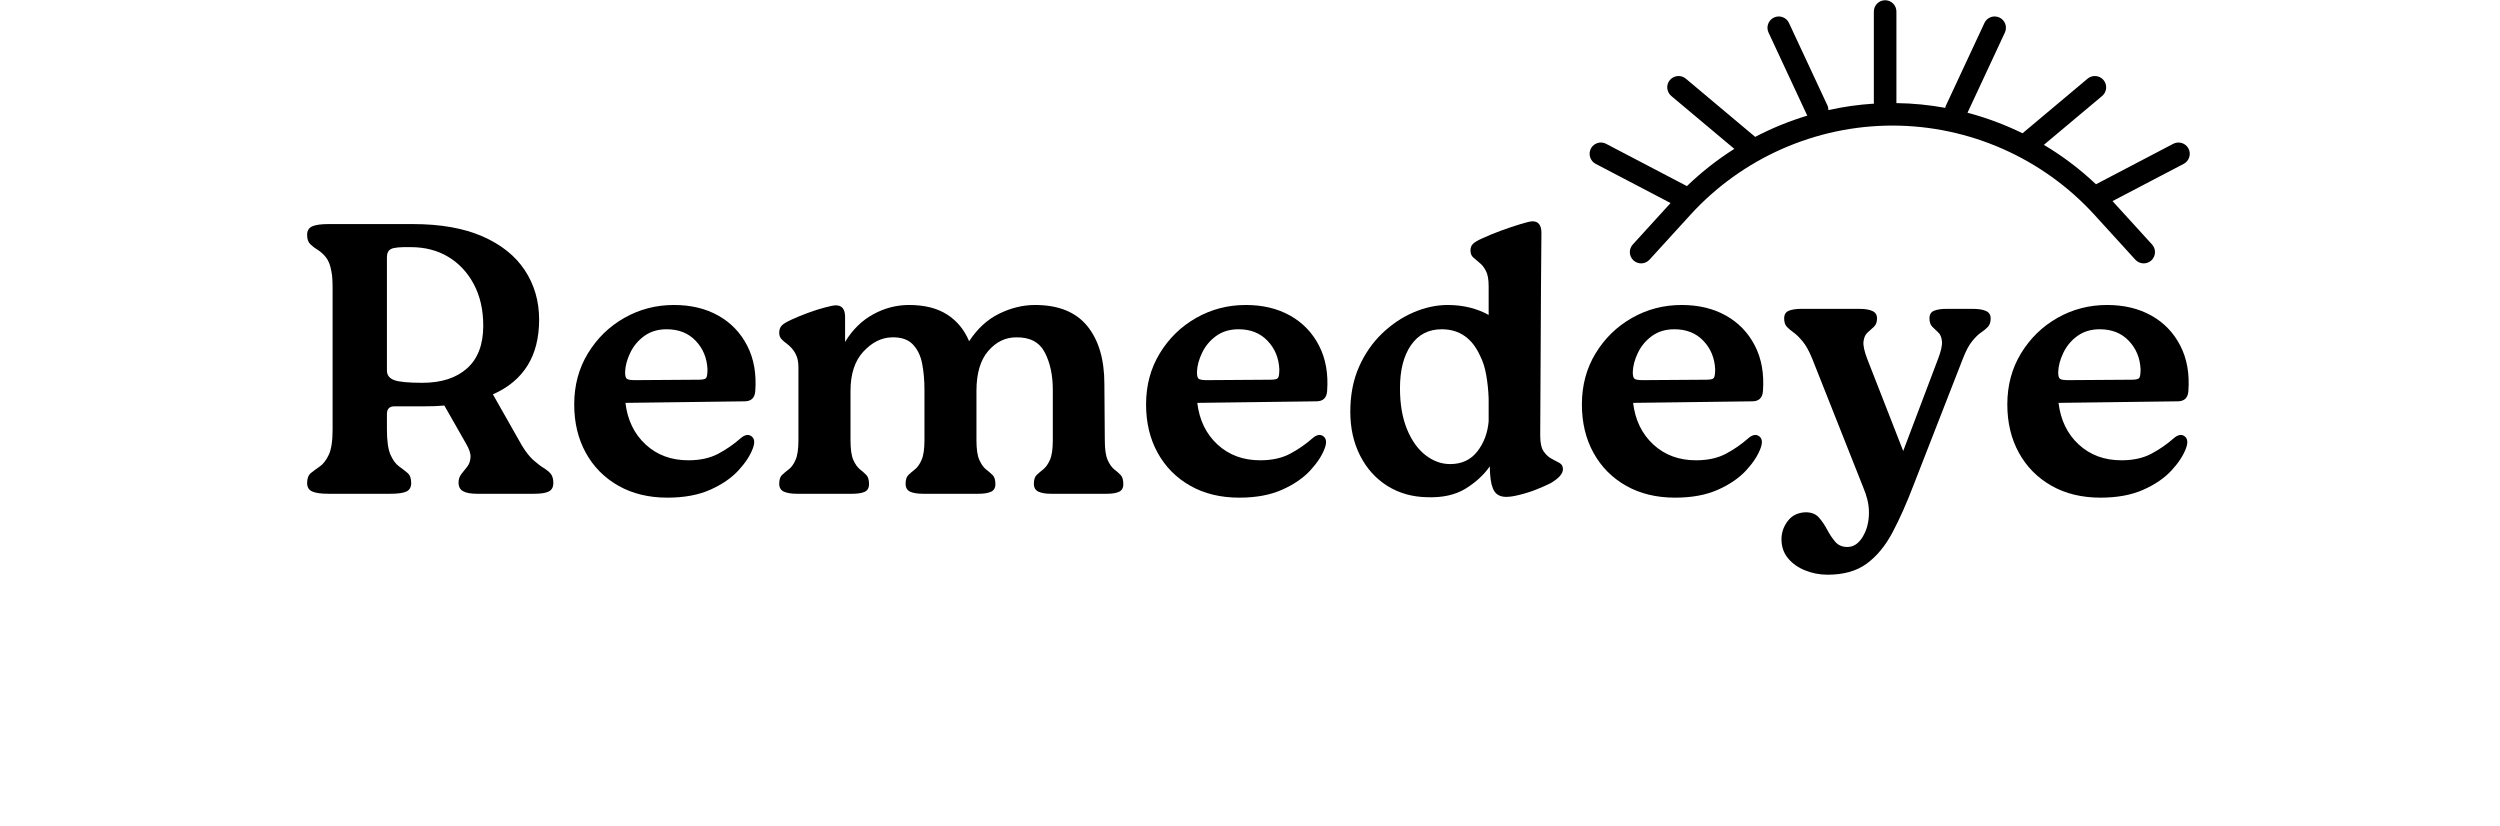
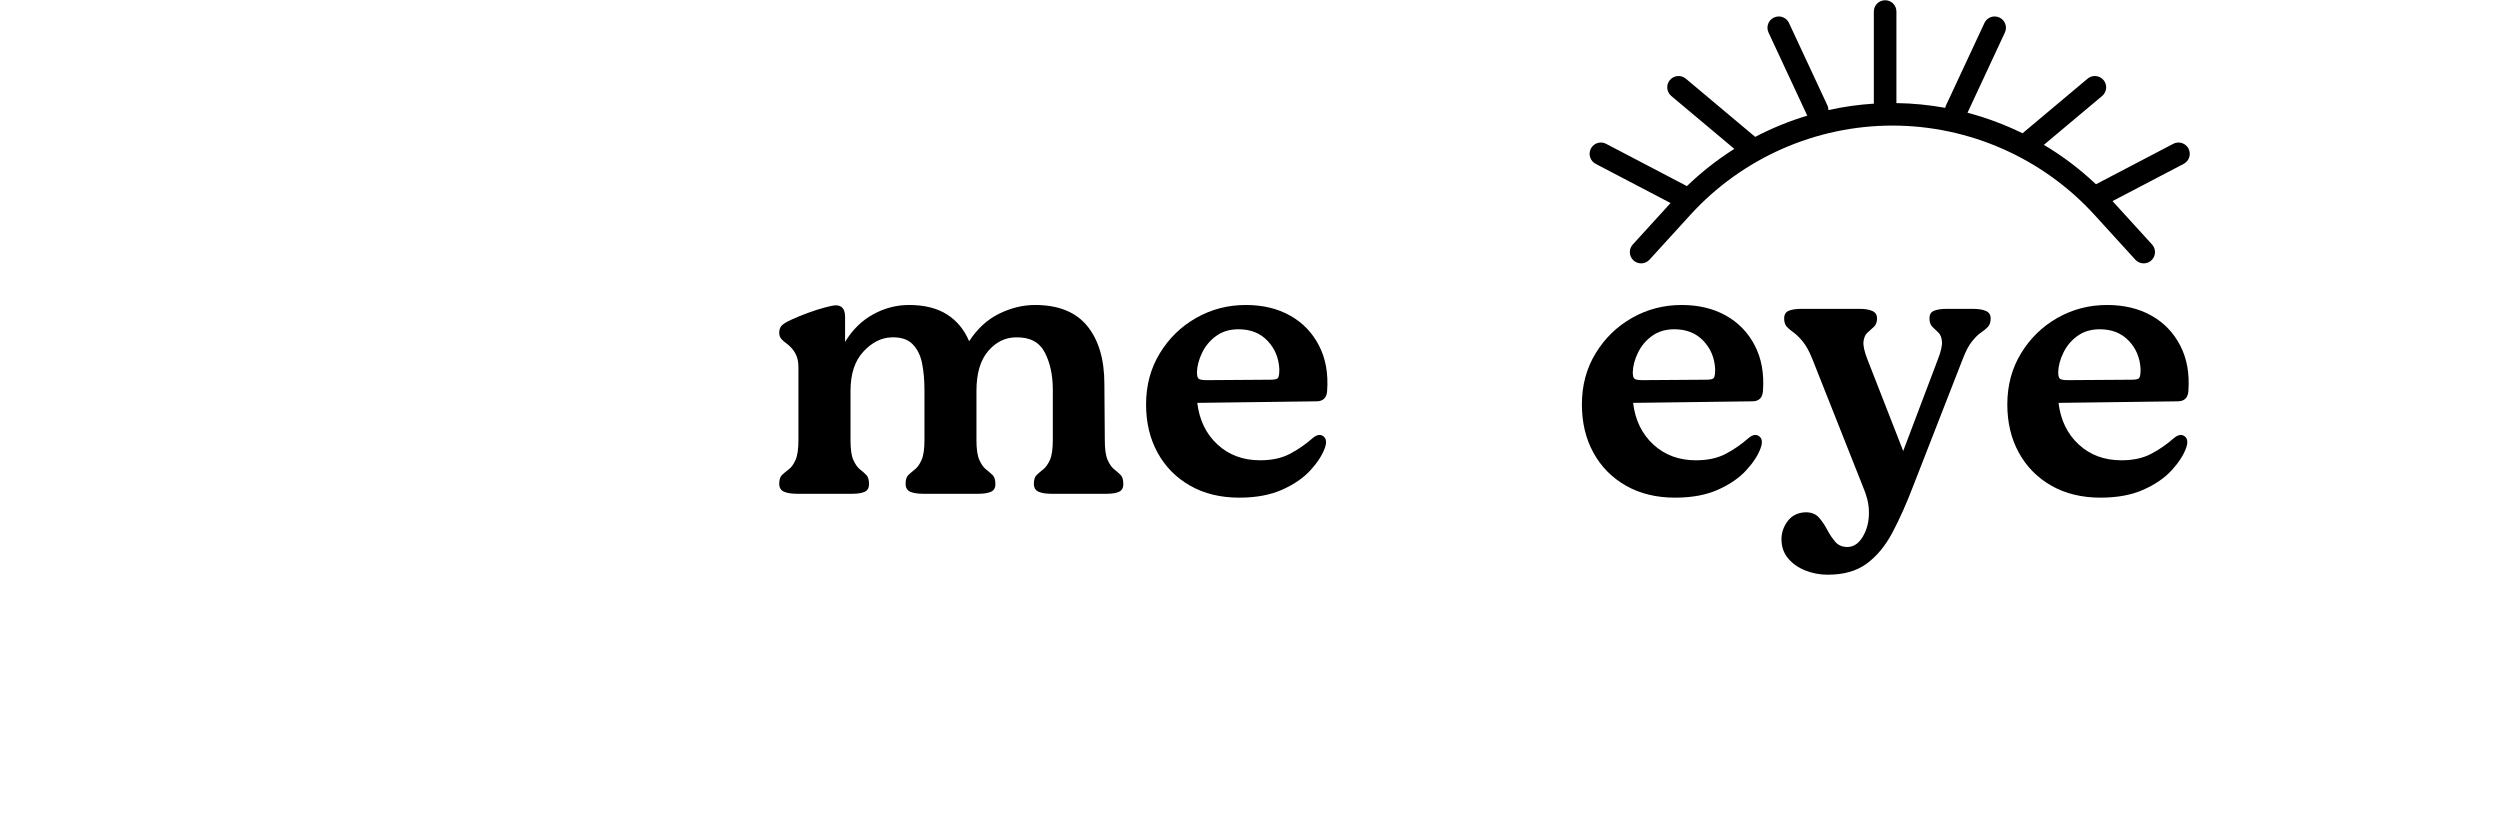
<svg xmlns="http://www.w3.org/2000/svg" version="1.0" preserveAspectRatio="xMidYMid meet" height="200" viewBox="0 0 453.75 150" zoomAndPan="magnify" width="605">
  <defs>
    <g />
    <clipPath id="306dbfc849">
      <path clip-rule="nonzero" d="M 288.141 0.055 L 397.582 0.055 L 397.582 48 L 288.141 48 Z M 288.141 0.055" />
    </clipPath>
  </defs>
  <g clip-path="url(#306dbfc849)">
    <path fill-rule="nonzero" fill-opacity="1" d="M 396.344 29.738 L 383.422 36.5 L 390.598 44.375 C 391.359 45.211 391.301 46.508 390.465 47.27 C 389.629 48.031 388.332 47.973 387.566 47.137 L 380.129 38.977 C 370.75 28.691 357.391 22.793 343.473 22.793 C 329.555 22.793 316.195 28.695 306.82 38.977 L 299.379 47.137 C 298.617 47.973 297.32 48.031 296.484 47.27 C 295.648 46.508 295.586 45.211 296.352 44.375 L 303.207 36.852 L 289.613 29.738 C 288.609 29.211 288.223 27.973 288.746 26.969 C 289.113 26.27 289.824 25.871 290.562 25.871 C 290.883 25.871 291.211 25.945 291.512 26.105 L 306.121 33.75 C 306.141 33.758 306.152 33.77 306.172 33.781 C 308.816 31.227 311.703 28.965 314.781 27.02 L 303.336 17.418 C 302.469 16.688 302.355 15.395 303.082 14.527 C 303.488 14.043 304.07 13.797 304.656 13.797 C 305.121 13.797 305.586 13.953 305.973 14.273 L 318.566 24.844 C 321.594 23.262 324.762 21.969 328.035 20.984 C 328.008 20.938 327.977 20.898 327.953 20.848 L 320.988 5.906 C 320.508 4.879 320.953 3.66 321.977 3.18 C 322.258 3.051 322.551 2.988 322.844 2.988 C 323.613 2.988 324.355 3.426 324.699 4.172 L 331.668 19.113 C 331.801 19.395 331.855 19.688 331.855 19.98 C 334.566 19.379 337.328 18.984 340.125 18.809 C 340.117 18.734 340.102 18.656 340.102 18.582 L 340.102 2.094 C 340.102 0.961 341.02 0.043 342.152 0.043 C 343.281 0.043 344.199 0.961 344.199 2.094 L 344.199 18.582 C 344.199 18.625 344.188 18.668 344.188 18.711 C 347.18 18.75 350.148 19.043 353.062 19.574 C 353.094 19.418 353.137 19.266 353.207 19.113 L 360.176 4.172 C 360.52 3.426 361.262 2.988 362.031 2.988 C 362.324 2.988 362.617 3.051 362.898 3.18 C 363.922 3.66 364.367 4.879 363.887 5.906 L 357.102 20.461 C 360.551 21.371 363.895 22.625 367.09 24.188 L 378.902 14.273 C 379.285 13.953 379.754 13.797 380.219 13.797 C 380.805 13.797 381.383 14.043 381.789 14.527 C 382.52 15.395 382.406 16.688 381.539 17.418 L 370.961 26.289 C 374.352 28.309 377.523 30.703 380.418 33.445 L 394.441 26.105 C 394.746 25.945 395.07 25.871 395.391 25.871 C 396.129 25.871 396.844 26.27 397.211 26.969 C 397.734 27.973 397.348 29.211 396.344 29.738 Z M 396.344 29.738" fill="#000000" />
  </g>
  <g fill-opacity="1" fill="#000000">
    <g transform="translate(53.649, 89.621)">
      <g>
-         <path d="M 35.812 -18.047 L 41.047 -8.812 C 41.754 -7.645 42.441 -6.758 43.109 -6.156 C 43.785 -5.551 44.406 -5.07 44.969 -4.719 C 45.531 -4.375 45.973 -4.016 46.297 -3.641 C 46.617 -3.266 46.781 -2.703 46.781 -1.953 C 46.781 -1.211 46.508 -0.703 45.969 -0.422 C 45.438 -0.141 44.52 0 43.219 0 L 32.938 0 C 31.82 0 30.984 -0.148 30.422 -0.453 C 29.859 -0.754 29.578 -1.281 29.578 -2.031 C 29.578 -2.633 29.75 -3.156 30.094 -3.594 C 30.445 -4.039 30.801 -4.484 31.156 -4.922 C 31.508 -5.367 31.707 -5.93 31.75 -6.609 C 31.801 -7.285 31.52 -8.133 30.906 -9.156 L 27 -16.016 C 26.438 -15.973 25.863 -15.938 25.281 -15.906 C 24.695 -15.883 24.102 -15.875 23.5 -15.875 L 17.969 -15.875 C 17.039 -15.875 16.578 -15.41 16.578 -14.484 L 16.578 -11.672 C 16.578 -9.578 16.797 -8.039 17.234 -7.062 C 17.68 -6.082 18.195 -5.383 18.781 -4.969 C 19.363 -4.551 19.875 -4.156 20.312 -3.781 C 20.758 -3.406 20.984 -2.797 20.984 -1.953 C 20.984 -1.211 20.703 -0.703 20.141 -0.422 C 19.578 -0.141 18.578 0 17.141 0 L 6.016 0 C 4.617 0 3.613 -0.141 3 -0.422 C 2.395 -0.703 2.094 -1.211 2.094 -1.953 C 2.094 -2.797 2.328 -3.406 2.797 -3.781 C 3.266 -4.156 3.801 -4.551 4.406 -4.969 C 5.008 -5.383 5.547 -6.082 6.016 -7.062 C 6.484 -8.039 6.719 -9.578 6.719 -11.672 L 6.719 -37.062 C 6.719 -37.852 6.703 -38.492 6.672 -38.984 C 6.648 -39.473 6.594 -39.93 6.5 -40.359 C 6.312 -41.473 5.984 -42.32 5.516 -42.906 C 5.055 -43.488 4.555 -43.941 4.016 -44.266 C 3.484 -44.598 3.031 -44.945 2.656 -45.312 C 2.281 -45.688 2.094 -46.25 2.094 -47 C 2.094 -47.738 2.395 -48.25 3 -48.531 C 3.613 -48.812 4.617 -48.953 6.016 -48.953 L 21.266 -48.953 C 26.297 -48.953 30.516 -48.207 33.922 -46.719 C 37.328 -45.227 39.891 -43.176 41.609 -40.562 C 43.336 -37.945 44.203 -34.961 44.203 -31.609 C 44.203 -25.035 41.406 -20.516 35.812 -18.047 Z M 23.016 -20.141 C 26.461 -20.141 29.164 -21.016 31.125 -22.766 C 33.082 -24.516 34.062 -27.094 34.062 -30.5 C 34.062 -33.383 33.488 -35.898 32.344 -38.047 C 31.195 -40.191 29.645 -41.848 27.688 -43.016 C 25.738 -44.18 23.477 -44.766 20.906 -44.766 C 19.039 -44.805 17.852 -44.695 17.344 -44.438 C 16.832 -44.188 16.578 -43.688 16.578 -42.938 L 16.578 -22.375 C 16.578 -21.539 17.02 -20.957 17.906 -20.625 C 18.789 -20.301 20.492 -20.141 23.016 -20.141 Z M 23.016 -20.141" />
-       </g>
+         </g>
    </g>
  </g>
  <g fill-opacity="1" fill="#000000">
    <g transform="translate(101.908, 89.621)">
      <g>
-         <path d="M 35.172 -18.609 C 35.078 -17.391 34.426 -16.781 33.219 -16.781 L 11.609 -16.5 C 11.984 -13.375 13.207 -10.852 15.281 -8.938 C 17.352 -7.031 19.93 -6.078 23.016 -6.078 C 25.148 -6.078 26.961 -6.473 28.453 -7.266 C 29.953 -8.066 31.305 -9.004 32.516 -10.078 C 33.266 -10.723 33.914 -10.848 34.469 -10.453 C 35.031 -10.055 35.129 -9.348 34.766 -8.328 C 34.297 -7.016 33.422 -5.66 32.141 -4.266 C 30.859 -2.867 29.145 -1.691 27 -0.734 C 24.852 0.223 22.266 0.703 19.234 0.703 C 15.828 0.703 12.852 -0.02 10.312 -1.469 C 7.77 -2.914 5.801 -4.91 4.406 -7.453 C 3.008 -9.992 2.312 -12.914 2.312 -16.219 C 2.312 -19.676 3.141 -22.766 4.797 -25.484 C 6.453 -28.211 8.656 -30.359 11.406 -31.922 C 14.156 -33.484 17.16 -34.266 20.422 -34.266 C 23.492 -34.266 26.172 -33.625 28.453 -32.344 C 30.742 -31.062 32.492 -29.242 33.703 -26.891 C 34.922 -24.535 35.41 -21.773 35.172 -18.609 Z M 13.359 -20.625 L 24.891 -20.703 C 25.641 -20.703 26.094 -20.805 26.25 -21.016 C 26.414 -21.223 26.5 -21.75 26.5 -22.594 C 26.406 -24.645 25.691 -26.367 24.359 -27.766 C 23.035 -29.16 21.281 -29.859 19.094 -29.859 C 17.508 -29.859 16.156 -29.453 15.031 -28.641 C 13.914 -27.828 13.066 -26.812 12.484 -25.594 C 11.898 -24.383 11.586 -23.219 11.547 -22.094 C 11.547 -21.445 11.648 -21.039 11.859 -20.875 C 12.066 -20.707 12.566 -20.625 13.359 -20.625 Z M 13.359 -20.625" />
-       </g>
+         </g>
    </g>
  </g>
  <g fill-opacity="1" fill="#000000">
    <g transform="translate(138.976, 89.621)">
      <g>
        <path d="M 61.469 -19.938 L 61.547 -9.719 C 61.547 -8.094 61.719 -6.895 62.062 -6.125 C 62.414 -5.352 62.812 -4.789 63.25 -4.438 C 63.695 -4.094 64.082 -3.754 64.406 -3.422 C 64.738 -3.098 64.906 -2.539 64.906 -1.75 C 64.906 -1.051 64.633 -0.582 64.094 -0.344 C 63.562 -0.113 62.828 0 61.891 0 L 51.828 0 C 50.848 0 50.078 -0.125 49.516 -0.375 C 48.953 -0.633 48.672 -1.113 48.672 -1.812 C 48.672 -2.562 48.844 -3.098 49.188 -3.422 C 49.539 -3.754 49.938 -4.094 50.375 -4.438 C 50.82 -4.789 51.223 -5.352 51.578 -6.125 C 51.93 -6.895 52.109 -8.094 52.109 -9.719 L 52.109 -18.891 C 52.109 -21.547 51.617 -23.805 50.641 -25.672 C 49.66 -27.535 47.93 -28.441 45.453 -28.391 C 43.492 -28.391 41.801 -27.562 40.375 -25.906 C 38.957 -24.25 38.25 -21.836 38.25 -18.672 L 38.25 -9.719 C 38.25 -8.094 38.426 -6.895 38.781 -6.125 C 39.133 -5.352 39.531 -4.789 39.969 -4.438 C 40.414 -4.094 40.812 -3.754 41.156 -3.422 C 41.508 -3.098 41.688 -2.539 41.688 -1.75 C 41.688 -1.051 41.406 -0.582 40.844 -0.344 C 40.281 -0.113 39.535 0 38.609 0 L 28.609 0 C 27.578 0 26.781 -0.125 26.219 -0.375 C 25.664 -0.633 25.391 -1.113 25.391 -1.812 C 25.391 -2.562 25.562 -3.098 25.906 -3.422 C 26.258 -3.754 26.656 -4.094 27.094 -4.438 C 27.539 -4.789 27.938 -5.352 28.281 -6.125 C 28.633 -6.895 28.812 -8.094 28.812 -9.719 L 28.812 -18.891 C 28.812 -20.609 28.672 -22.191 28.391 -23.641 C 28.109 -25.086 27.535 -26.254 26.672 -27.141 C 25.816 -28.023 24.551 -28.441 22.875 -28.391 C 21.008 -28.348 19.297 -27.488 17.734 -25.812 C 16.172 -24.133 15.391 -21.754 15.391 -18.672 L 15.391 -9.719 C 15.391 -8.094 15.562 -6.895 15.906 -6.125 C 16.258 -5.352 16.656 -4.789 17.094 -4.438 C 17.539 -4.094 17.926 -3.754 18.25 -3.422 C 18.582 -3.098 18.75 -2.539 18.75 -1.75 C 18.75 -1.051 18.477 -0.582 17.938 -0.344 C 17.406 -0.113 16.648 0 15.672 0 L 5.672 0 C 4.691 0 3.91 -0.125 3.328 -0.375 C 2.742 -0.633 2.453 -1.113 2.453 -1.812 C 2.453 -2.562 2.625 -3.098 2.969 -3.422 C 3.32 -3.754 3.727 -4.094 4.188 -4.438 C 4.656 -4.789 5.062 -5.352 5.406 -6.125 C 5.758 -6.895 5.938 -8.094 5.938 -9.719 L 5.938 -23.016 C 5.938 -23.992 5.75 -24.816 5.375 -25.484 C 5.008 -26.16 4.477 -26.758 3.781 -27.281 C 3.445 -27.508 3.141 -27.773 2.859 -28.078 C 2.586 -28.379 2.453 -28.766 2.453 -29.234 C 2.453 -29.797 2.613 -30.238 2.938 -30.562 C 3.258 -30.883 3.844 -31.234 4.688 -31.609 C 5.57 -32.023 6.562 -32.43 7.656 -32.828 C 8.75 -33.234 9.773 -33.562 10.734 -33.812 C 11.691 -34.07 12.359 -34.203 12.734 -34.203 C 13.848 -34.203 14.406 -33.5 14.406 -32.094 L 14.406 -27.562 C 15.758 -29.789 17.461 -31.461 19.516 -32.578 C 21.566 -33.703 23.734 -34.266 26.016 -34.266 C 28.816 -34.266 31.113 -33.691 32.906 -32.547 C 34.695 -31.41 36.035 -29.789 36.922 -27.688 C 38.422 -29.977 40.238 -31.645 42.375 -32.688 C 44.52 -33.738 46.691 -34.266 48.891 -34.266 C 53.129 -34.266 56.285 -32.992 58.359 -30.453 C 60.43 -27.91 61.469 -24.406 61.469 -19.938 Z M 61.469 -19.938" />
      </g>
    </g>
  </g>
  <g fill-opacity="1" fill="#000000">
    <g transform="translate(205.699, 89.621)">
      <g>
        <path d="M 35.172 -18.609 C 35.078 -17.391 34.426 -16.781 33.219 -16.781 L 11.609 -16.5 C 11.984 -13.375 13.207 -10.852 15.281 -8.938 C 17.352 -7.031 19.93 -6.078 23.016 -6.078 C 25.148 -6.078 26.961 -6.473 28.453 -7.266 C 29.953 -8.066 31.305 -9.004 32.516 -10.078 C 33.266 -10.723 33.914 -10.848 34.469 -10.453 C 35.031 -10.055 35.129 -9.348 34.766 -8.328 C 34.297 -7.016 33.422 -5.66 32.141 -4.266 C 30.859 -2.867 29.145 -1.691 27 -0.734 C 24.852 0.223 22.266 0.703 19.234 0.703 C 15.828 0.703 12.852 -0.02 10.312 -1.469 C 7.77 -2.914 5.801 -4.91 4.406 -7.453 C 3.008 -9.992 2.312 -12.914 2.312 -16.219 C 2.312 -19.676 3.141 -22.766 4.797 -25.484 C 6.453 -28.211 8.656 -30.359 11.406 -31.922 C 14.156 -33.484 17.16 -34.266 20.422 -34.266 C 23.492 -34.266 26.172 -33.625 28.453 -32.344 C 30.742 -31.062 32.492 -29.242 33.703 -26.891 C 34.922 -24.535 35.41 -21.773 35.172 -18.609 Z M 13.359 -20.625 L 24.891 -20.703 C 25.641 -20.703 26.094 -20.805 26.25 -21.016 C 26.414 -21.223 26.5 -21.75 26.5 -22.594 C 26.406 -24.645 25.691 -26.367 24.359 -27.766 C 23.035 -29.16 21.281 -29.859 19.094 -29.859 C 17.508 -29.859 16.156 -29.453 15.031 -28.641 C 13.914 -27.828 13.066 -26.812 12.484 -25.594 C 11.898 -24.383 11.586 -23.219 11.547 -22.094 C 11.547 -21.445 11.648 -21.039 11.859 -20.875 C 12.066 -20.707 12.566 -20.625 13.359 -20.625 Z M 13.359 -20.625" />
      </g>
    </g>
  </g>
  <g fill-opacity="1" fill="#000000">
    <g transform="translate(242.768, 89.621)">
      <g>
-         <path d="M 37 -47.344 L 36.922 -37.766 L 36.781 -10.562 C 36.781 -9.258 36.988 -8.301 37.406 -7.688 C 37.832 -7.082 38.312 -6.641 38.844 -6.359 C 39.383 -6.078 39.863 -5.82 40.281 -5.594 C 40.695 -5.363 40.906 -4.988 40.906 -4.469 C 40.906 -3.633 40.141 -2.773 38.609 -1.891 C 37.953 -1.566 37.125 -1.203 36.125 -0.797 C 35.125 -0.398 34.117 -0.078 33.109 0.172 C 32.109 0.43 31.281 0.562 30.625 0.562 C 29.645 0.562 28.93 0.234 28.484 -0.422 C 28.047 -1.078 27.781 -2.125 27.688 -3.562 L 27.625 -4.969 C 26.508 -3.383 25.031 -2.031 23.188 -0.906 C 21.344 0.207 19.047 0.719 16.297 0.625 C 13.586 0.582 11.172 -0.098 9.047 -1.422 C 6.93 -2.754 5.281 -4.586 4.094 -6.922 C 2.906 -9.254 2.312 -11.91 2.312 -14.891 C 2.312 -17.922 2.832 -20.625 3.875 -23 C 4.926 -25.383 6.328 -27.414 8.078 -29.094 C 9.828 -30.77 11.738 -32.051 13.812 -32.938 C 15.883 -33.82 17.945 -34.266 20 -34.266 C 21.445 -34.266 22.801 -34.102 24.062 -33.781 C 25.32 -33.457 26.441 -33.016 27.422 -32.453 L 27.422 -37.703 C 27.422 -38.91 27.254 -39.828 26.922 -40.453 C 26.598 -41.086 26.211 -41.578 25.766 -41.922 C 25.328 -42.273 24.941 -42.602 24.609 -42.906 C 24.285 -43.207 24.125 -43.641 24.125 -44.203 C 24.125 -44.672 24.273 -45.055 24.578 -45.359 C 24.879 -45.66 25.453 -46 26.297 -46.375 C 27.273 -46.832 28.406 -47.297 29.688 -47.766 C 30.969 -48.234 32.145 -48.629 33.219 -48.953 C 34.289 -49.285 35.016 -49.453 35.391 -49.453 C 36.461 -49.453 37 -48.75 37 -47.344 Z M 20.422 -5.391 C 22.516 -5.391 24.156 -6.145 25.344 -7.656 C 26.539 -9.176 27.234 -11.004 27.422 -13.141 L 27.422 -17.344 C 27.367 -18.789 27.223 -20.188 26.984 -21.531 C 26.754 -22.883 26.383 -24.051 25.875 -25.031 C 24.426 -28.25 22.098 -29.859 18.891 -29.859 C 16.504 -29.859 14.645 -28.891 13.312 -26.953 C 11.988 -25.023 11.328 -22.426 11.328 -19.156 C 11.328 -16.312 11.742 -13.852 12.578 -11.781 C 13.422 -9.707 14.539 -8.125 15.938 -7.031 C 17.344 -5.938 18.836 -5.391 20.422 -5.391 Z M 20.422 -5.391" />
-       </g>
+         </g>
    </g>
  </g>
  <g fill-opacity="1" fill="#000000">
    <g transform="translate(284.802, 89.621)">
      <g>
        <path d="M 35.172 -18.609 C 35.078 -17.391 34.426 -16.781 33.219 -16.781 L 11.609 -16.5 C 11.984 -13.375 13.207 -10.852 15.281 -8.938 C 17.352 -7.031 19.93 -6.078 23.016 -6.078 C 25.148 -6.078 26.961 -6.473 28.453 -7.266 C 29.953 -8.066 31.305 -9.004 32.516 -10.078 C 33.266 -10.723 33.914 -10.848 34.469 -10.453 C 35.031 -10.055 35.129 -9.348 34.766 -8.328 C 34.297 -7.016 33.422 -5.66 32.141 -4.266 C 30.859 -2.867 29.145 -1.691 27 -0.734 C 24.852 0.223 22.266 0.703 19.234 0.703 C 15.828 0.703 12.852 -0.02 10.312 -1.469 C 7.77 -2.914 5.801 -4.91 4.406 -7.453 C 3.008 -9.992 2.312 -12.914 2.312 -16.219 C 2.312 -19.676 3.141 -22.766 4.797 -25.484 C 6.453 -28.211 8.656 -30.359 11.406 -31.922 C 14.156 -33.484 17.16 -34.266 20.422 -34.266 C 23.492 -34.266 26.172 -33.625 28.453 -32.344 C 30.742 -31.062 32.492 -29.242 33.703 -26.891 C 34.922 -24.535 35.41 -21.773 35.172 -18.609 Z M 13.359 -20.625 L 24.891 -20.703 C 25.641 -20.703 26.094 -20.805 26.25 -21.016 C 26.414 -21.223 26.5 -21.75 26.5 -22.594 C 26.406 -24.645 25.691 -26.367 24.359 -27.766 C 23.035 -29.16 21.281 -29.859 19.094 -29.859 C 17.508 -29.859 16.156 -29.453 15.031 -28.641 C 13.914 -27.828 13.066 -26.812 12.484 -25.594 C 11.898 -24.383 11.586 -23.219 11.547 -22.094 C 11.547 -21.445 11.648 -21.039 11.859 -20.875 C 12.066 -20.707 12.566 -20.625 13.359 -20.625 Z M 13.359 -20.625" />
      </g>
    </g>
  </g>
  <g fill-opacity="1" fill="#000000">
    <g transform="translate(321.87, 89.621)">
      <g>
        <path d="M 31.406 -33.562 L 36.234 -33.562 C 37.254 -33.562 38.039 -33.43 38.594 -33.172 C 39.156 -32.922 39.438 -32.473 39.438 -31.828 C 39.438 -31.172 39.273 -30.664 38.953 -30.312 C 38.629 -29.969 38.207 -29.617 37.688 -29.266 C 37.176 -28.922 36.629 -28.383 36.047 -27.656 C 35.461 -26.938 34.895 -25.852 34.344 -24.406 L 25.453 -1.609 C 24.191 1.703 22.91 4.582 21.609 7.031 C 20.305 9.477 18.742 11.363 16.922 12.688 C 15.109 14.02 12.754 14.688 9.859 14.688 C 8.41 14.688 7.047 14.426 5.766 13.906 C 4.484 13.395 3.445 12.66 2.656 11.703 C 1.863 10.754 1.469 9.602 1.469 8.25 C 1.469 7.039 1.852 5.93 2.625 4.922 C 3.395 3.922 4.477 3.398 5.875 3.359 C 6.895 3.359 7.688 3.672 8.25 4.297 C 8.812 4.93 9.312 5.664 9.75 6.5 C 10.195 7.344 10.688 8.078 11.219 8.703 C 11.758 9.336 12.492 9.656 13.422 9.656 C 14.547 9.656 15.477 9.035 16.219 7.797 C 16.969 6.555 17.344 5.098 17.344 3.422 C 17.344 2.629 17.25 1.848 17.062 1.078 C 16.875 0.316 16.617 -0.438 16.297 -1.188 L 7.062 -24.484 C 6.5 -25.879 5.914 -26.938 5.312 -27.656 C 4.707 -28.383 4.16 -28.922 3.672 -29.266 C 3.18 -29.617 2.77 -29.969 2.438 -30.312 C 2.113 -30.664 1.953 -31.172 1.953 -31.828 C 1.953 -32.523 2.234 -32.988 2.797 -33.219 C 3.359 -33.445 4.102 -33.562 5.031 -33.562 L 15.672 -33.562 C 16.648 -33.562 17.414 -33.43 17.969 -33.172 C 18.531 -32.922 18.812 -32.473 18.812 -31.828 C 18.812 -31.172 18.625 -30.664 18.25 -30.312 C 17.875 -29.969 17.488 -29.617 17.094 -29.266 C 16.695 -28.922 16.453 -28.383 16.359 -27.656 C 16.266 -26.938 16.5 -25.852 17.062 -24.406 L 23.562 -7.766 L 29.859 -24.406 C 30.422 -25.852 30.664 -26.938 30.594 -27.656 C 30.531 -28.383 30.312 -28.922 29.938 -29.266 C 29.562 -29.617 29.195 -29.969 28.844 -30.312 C 28.5 -30.664 28.328 -31.172 28.328 -31.828 C 28.328 -32.523 28.602 -32.988 29.156 -33.219 C 29.719 -33.445 30.469 -33.562 31.406 -33.562 Z M 31.406 -33.562" />
      </g>
    </g>
  </g>
  <g fill-opacity="1" fill="#000000">
    <g transform="translate(362.016, 89.621)">
      <g>
        <path d="M 35.172 -18.609 C 35.078 -17.391 34.426 -16.781 33.219 -16.781 L 11.609 -16.5 C 11.984 -13.375 13.207 -10.852 15.281 -8.938 C 17.352 -7.031 19.93 -6.078 23.016 -6.078 C 25.148 -6.078 26.961 -6.473 28.453 -7.266 C 29.953 -8.066 31.305 -9.004 32.516 -10.078 C 33.266 -10.723 33.914 -10.848 34.469 -10.453 C 35.031 -10.055 35.129 -9.348 34.766 -8.328 C 34.297 -7.016 33.422 -5.66 32.141 -4.266 C 30.859 -2.867 29.145 -1.691 27 -0.734 C 24.852 0.223 22.266 0.703 19.234 0.703 C 15.828 0.703 12.852 -0.02 10.312 -1.469 C 7.77 -2.914 5.801 -4.91 4.406 -7.453 C 3.008 -9.992 2.312 -12.914 2.312 -16.219 C 2.312 -19.676 3.141 -22.766 4.797 -25.484 C 6.453 -28.211 8.656 -30.359 11.406 -31.922 C 14.156 -33.484 17.16 -34.266 20.422 -34.266 C 23.492 -34.266 26.172 -33.625 28.453 -32.344 C 30.742 -31.062 32.492 -29.242 33.703 -26.891 C 34.922 -24.535 35.41 -21.773 35.172 -18.609 Z M 13.359 -20.625 L 24.891 -20.703 C 25.641 -20.703 26.094 -20.805 26.25 -21.016 C 26.414 -21.223 26.5 -21.75 26.5 -22.594 C 26.406 -24.645 25.691 -26.367 24.359 -27.766 C 23.035 -29.16 21.281 -29.859 19.094 -29.859 C 17.508 -29.859 16.156 -29.453 15.031 -28.641 C 13.914 -27.828 13.066 -26.812 12.484 -25.594 C 11.898 -24.383 11.586 -23.219 11.547 -22.094 C 11.547 -21.445 11.648 -21.039 11.859 -20.875 C 12.066 -20.707 12.566 -20.625 13.359 -20.625 Z M 13.359 -20.625" />
      </g>
    </g>
  </g>
</svg>